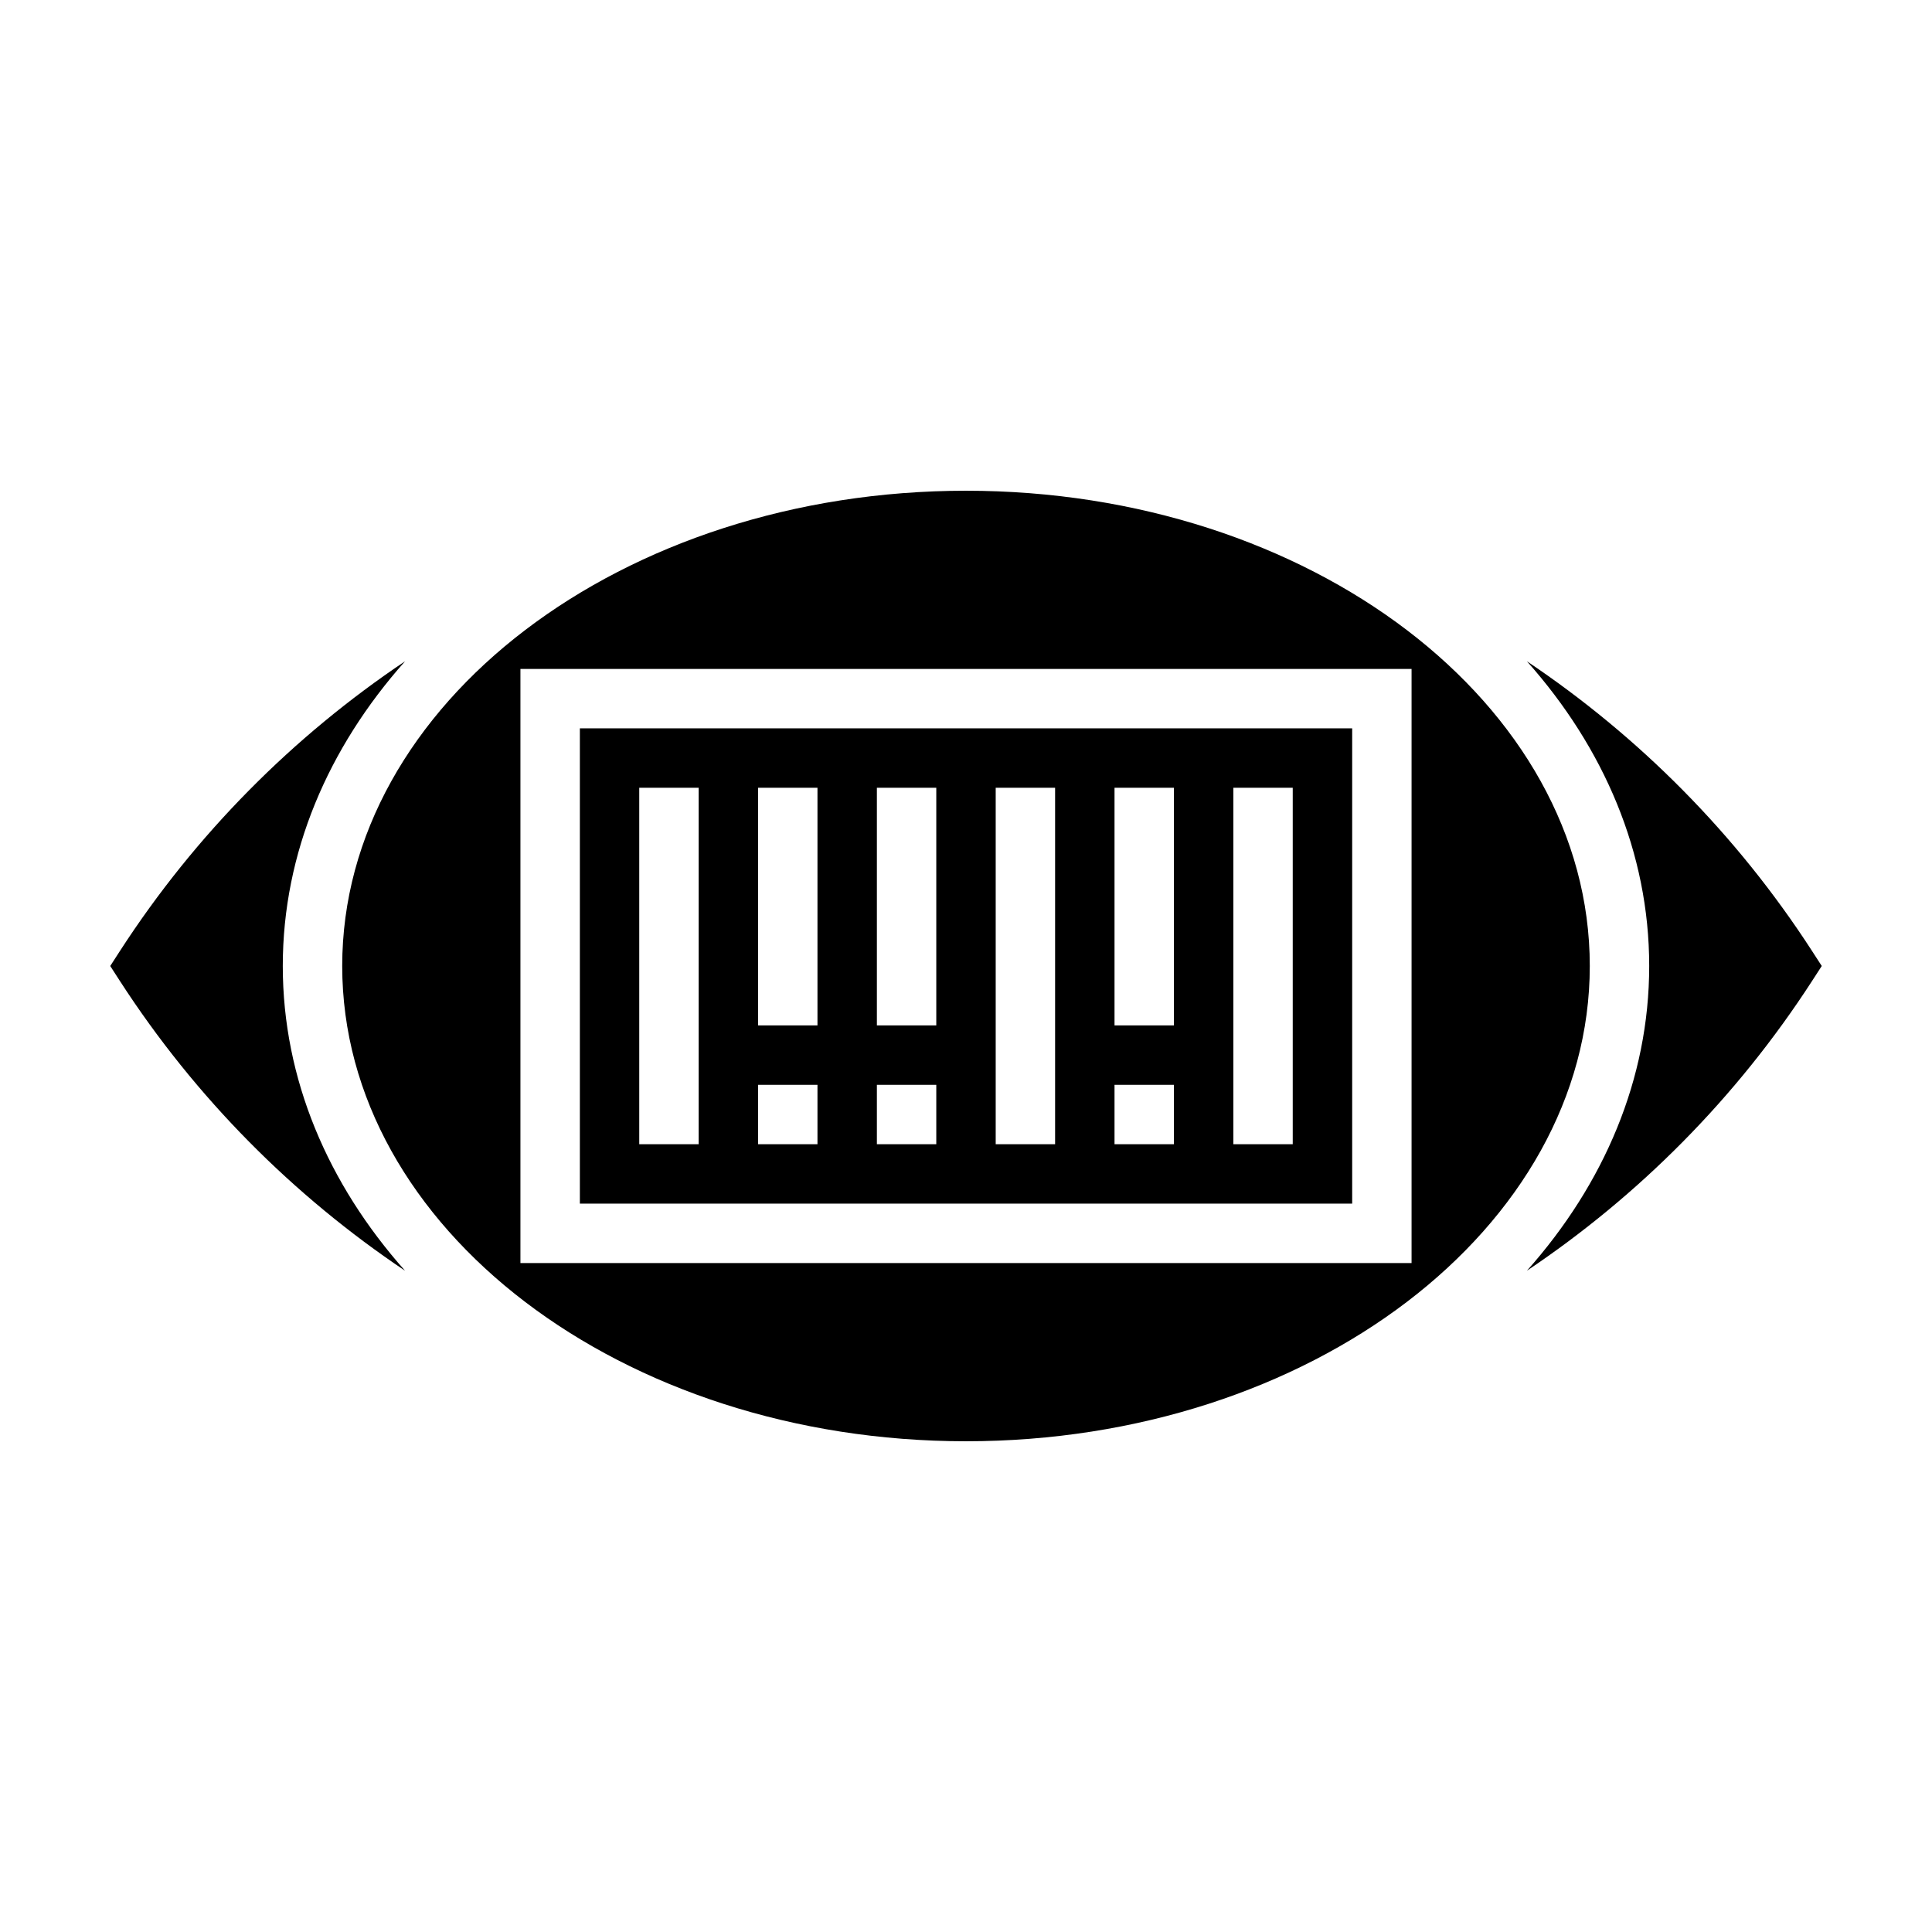
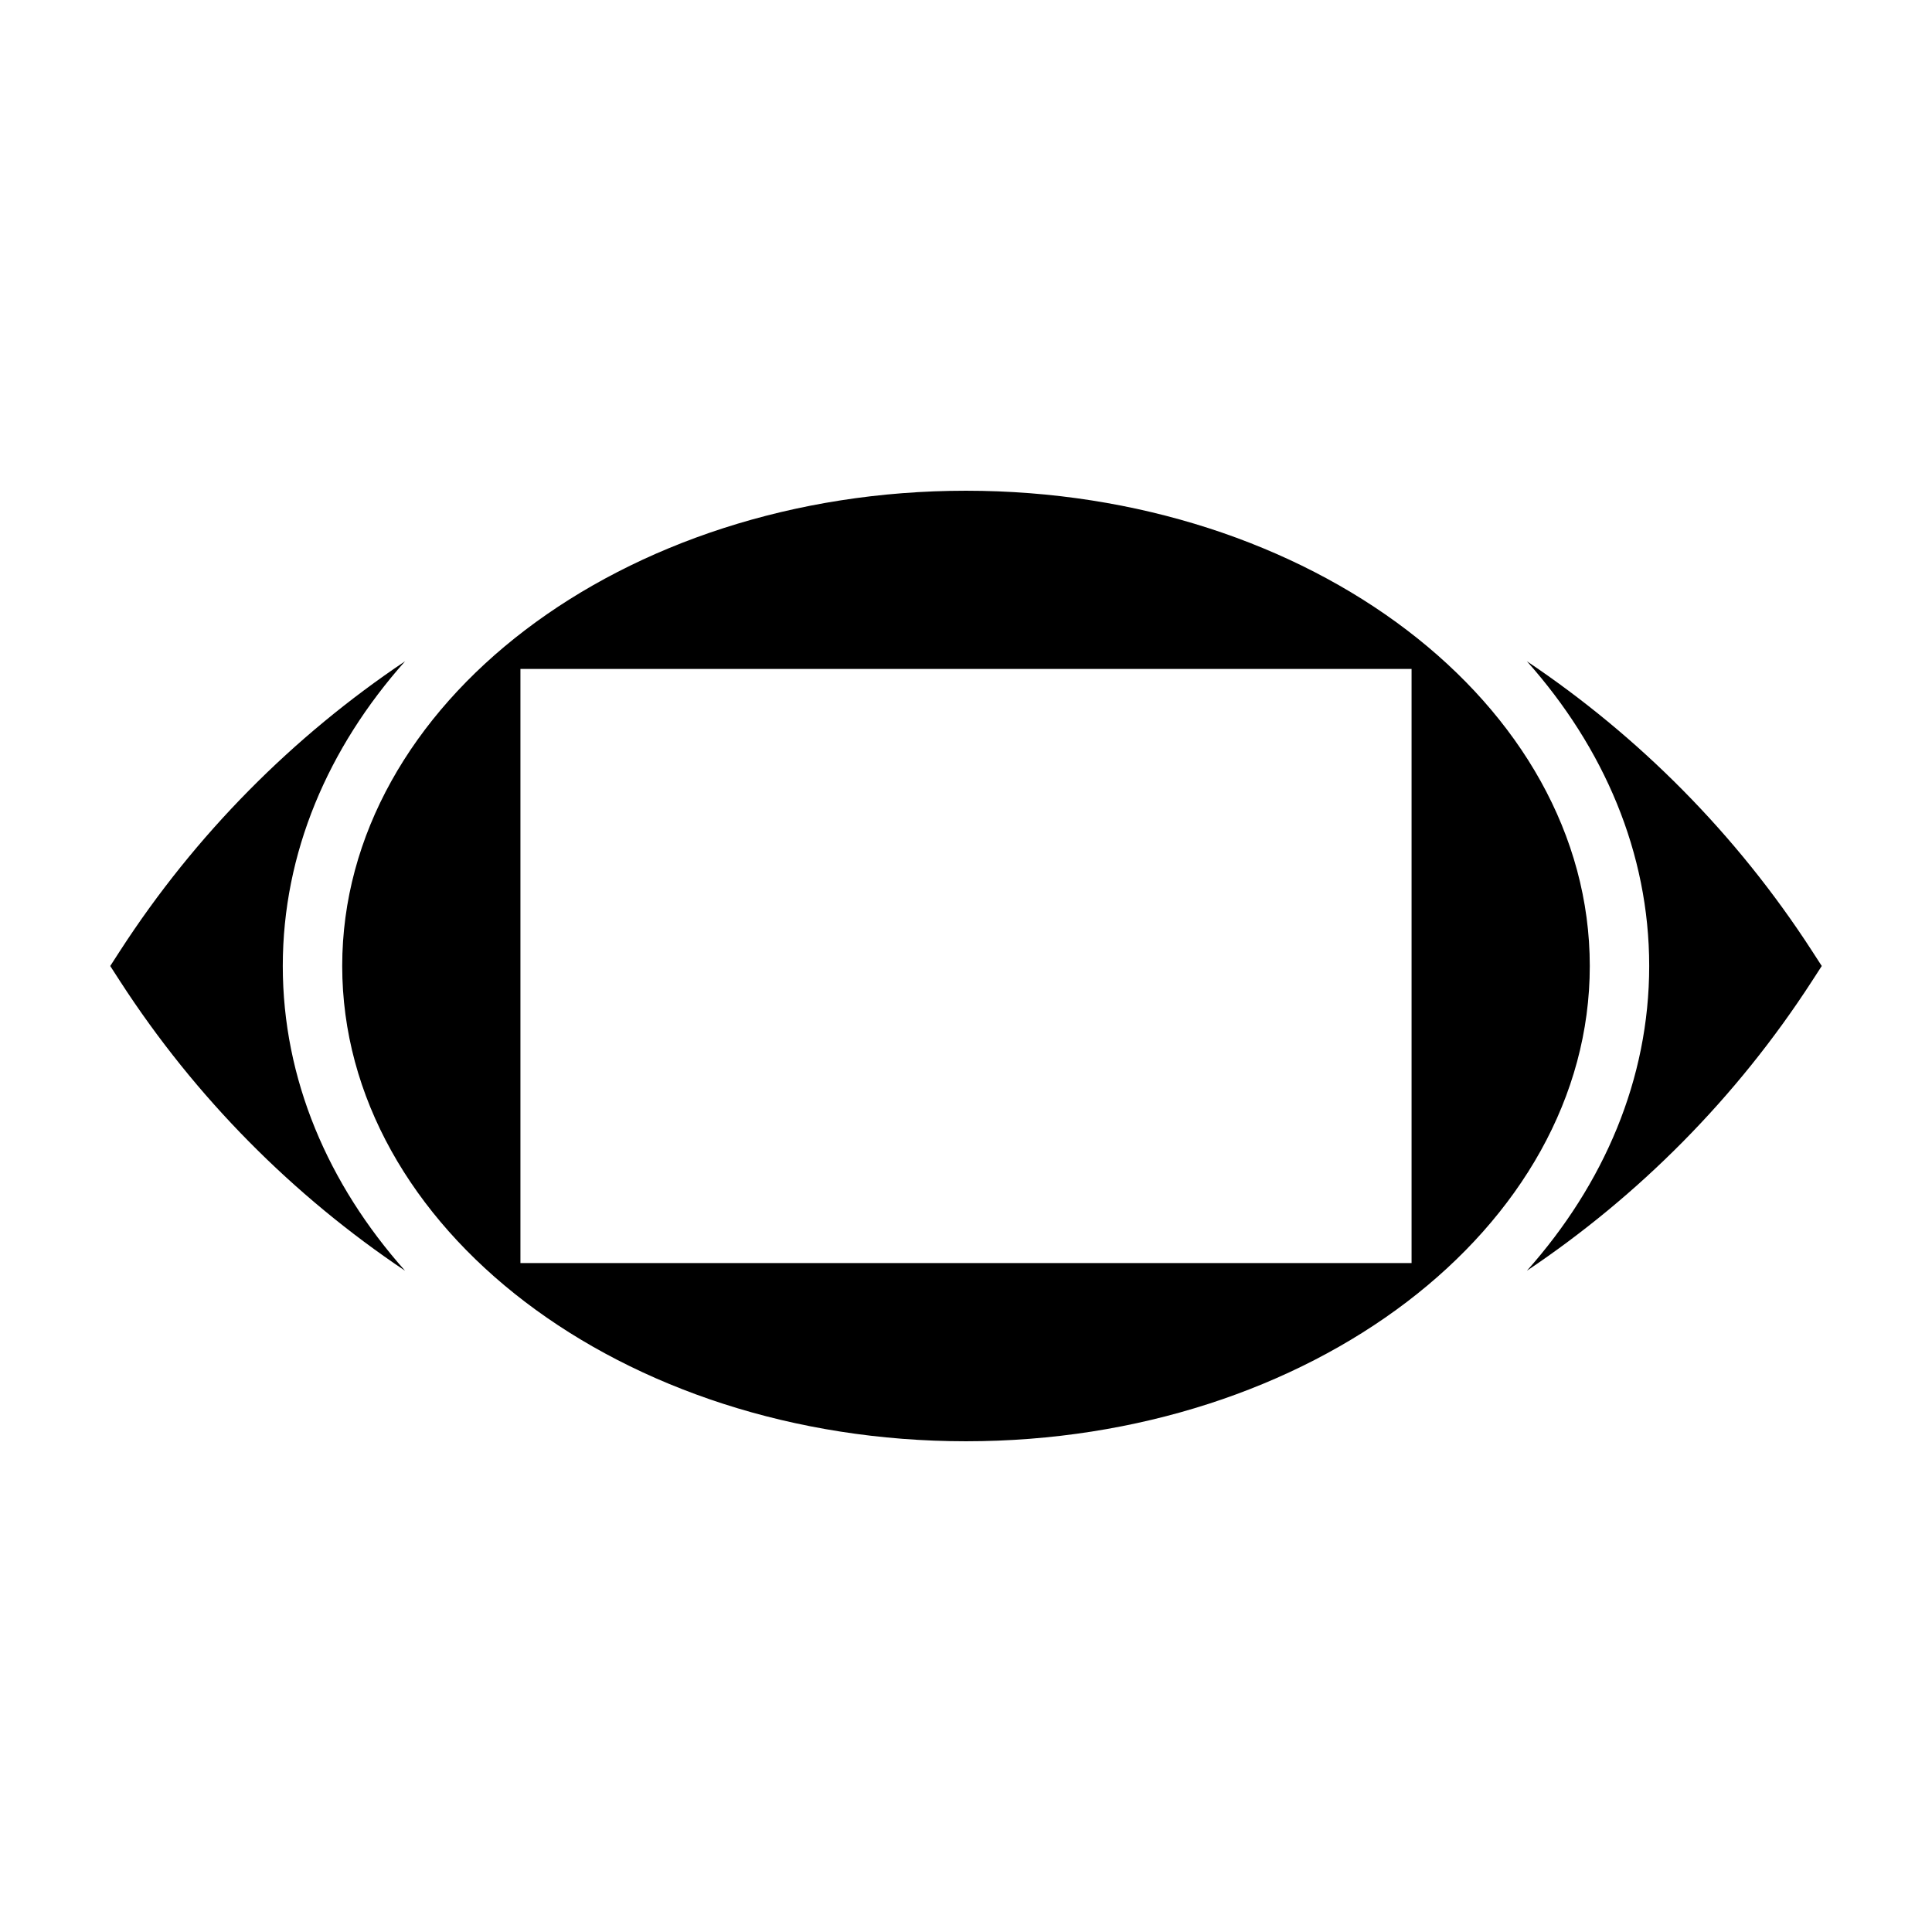
<svg xmlns="http://www.w3.org/2000/svg" fill="#000000" width="800px" height="800px" version="1.1" viewBox="144 144 512 512">
  <g>
    <path d="m624.21 396.02c-20.09-31.047-45.941-56.906-75.57-76.785 20.41 22.934 32.414 50.762 32.414 80.762s-12.004 57.828-32.41 80.758c29.629-19.883 55.473-45.738 75.57-76.785l2.57-3.973z" />
    <path d="m251.35 319.24c-29.629 19.883-55.473 45.738-75.57 76.785l-2.566 3.977 2.566 3.977c20.09 31.047 45.941 56.906 75.57 76.785-20.406-22.934-32.41-50.762-32.41-80.762s12.004-57.828 32.41-80.762z" />
-     <path d="m502.34 337.02h-204.67v125.95h204.67zm-173.19 110.21h-15.742v-94.465h15.742zm31.488 0h-15.742v-15.742h15.742zm0-31.488h-15.742v-62.977h15.742zm31.488 31.488h-15.742v-15.742h15.742zm0-31.488h-15.742v-62.977h15.742zm31.488 31.488h-15.742v-94.465h15.742zm31.488 0h-15.742v-15.742h15.742zm0-31.488h-15.742v-62.977h15.742zm31.488 31.488h-15.742v-94.465h15.742z" />
    <path d="m400 274.05c-91.156 0-165.31 56.504-165.31 125.95 0 69.445 74.156 125.95 165.31 125.95s165.31-56.504 165.31-125.95-74.156-125.95-165.31-125.95zm118.08 204.67h-236.16v-157.44h236.16z" />
  </g>
</svg>